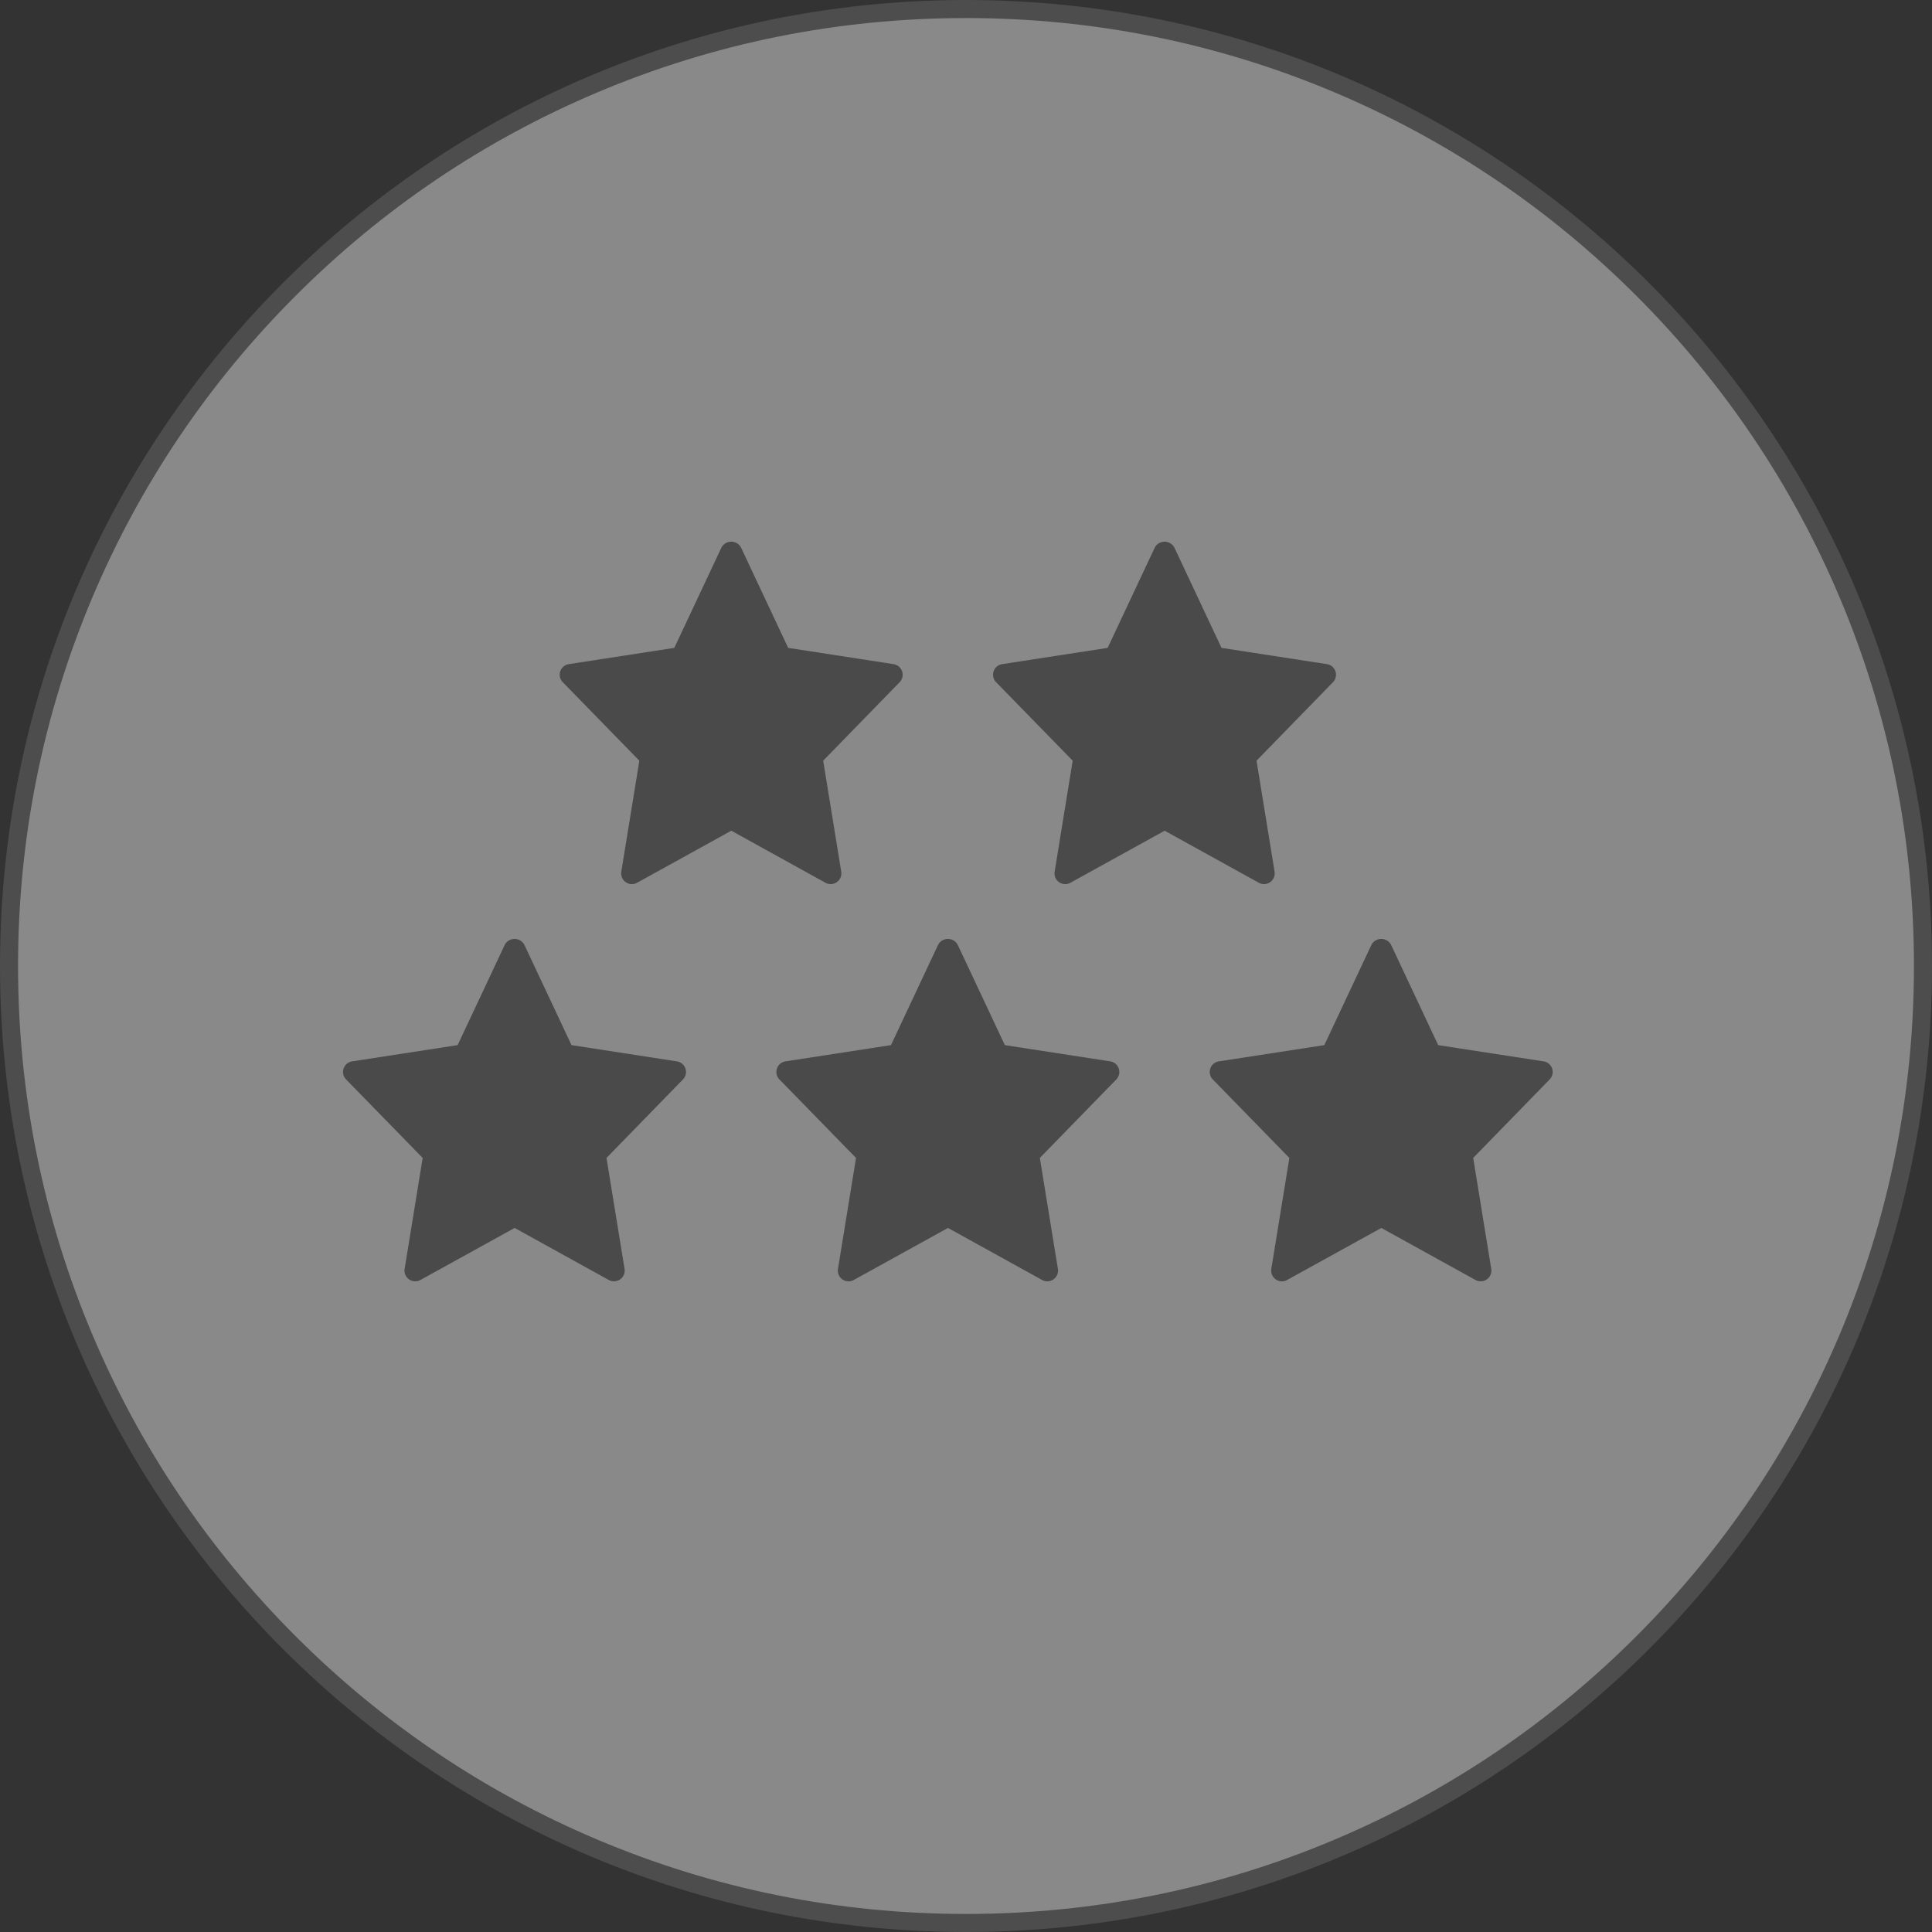
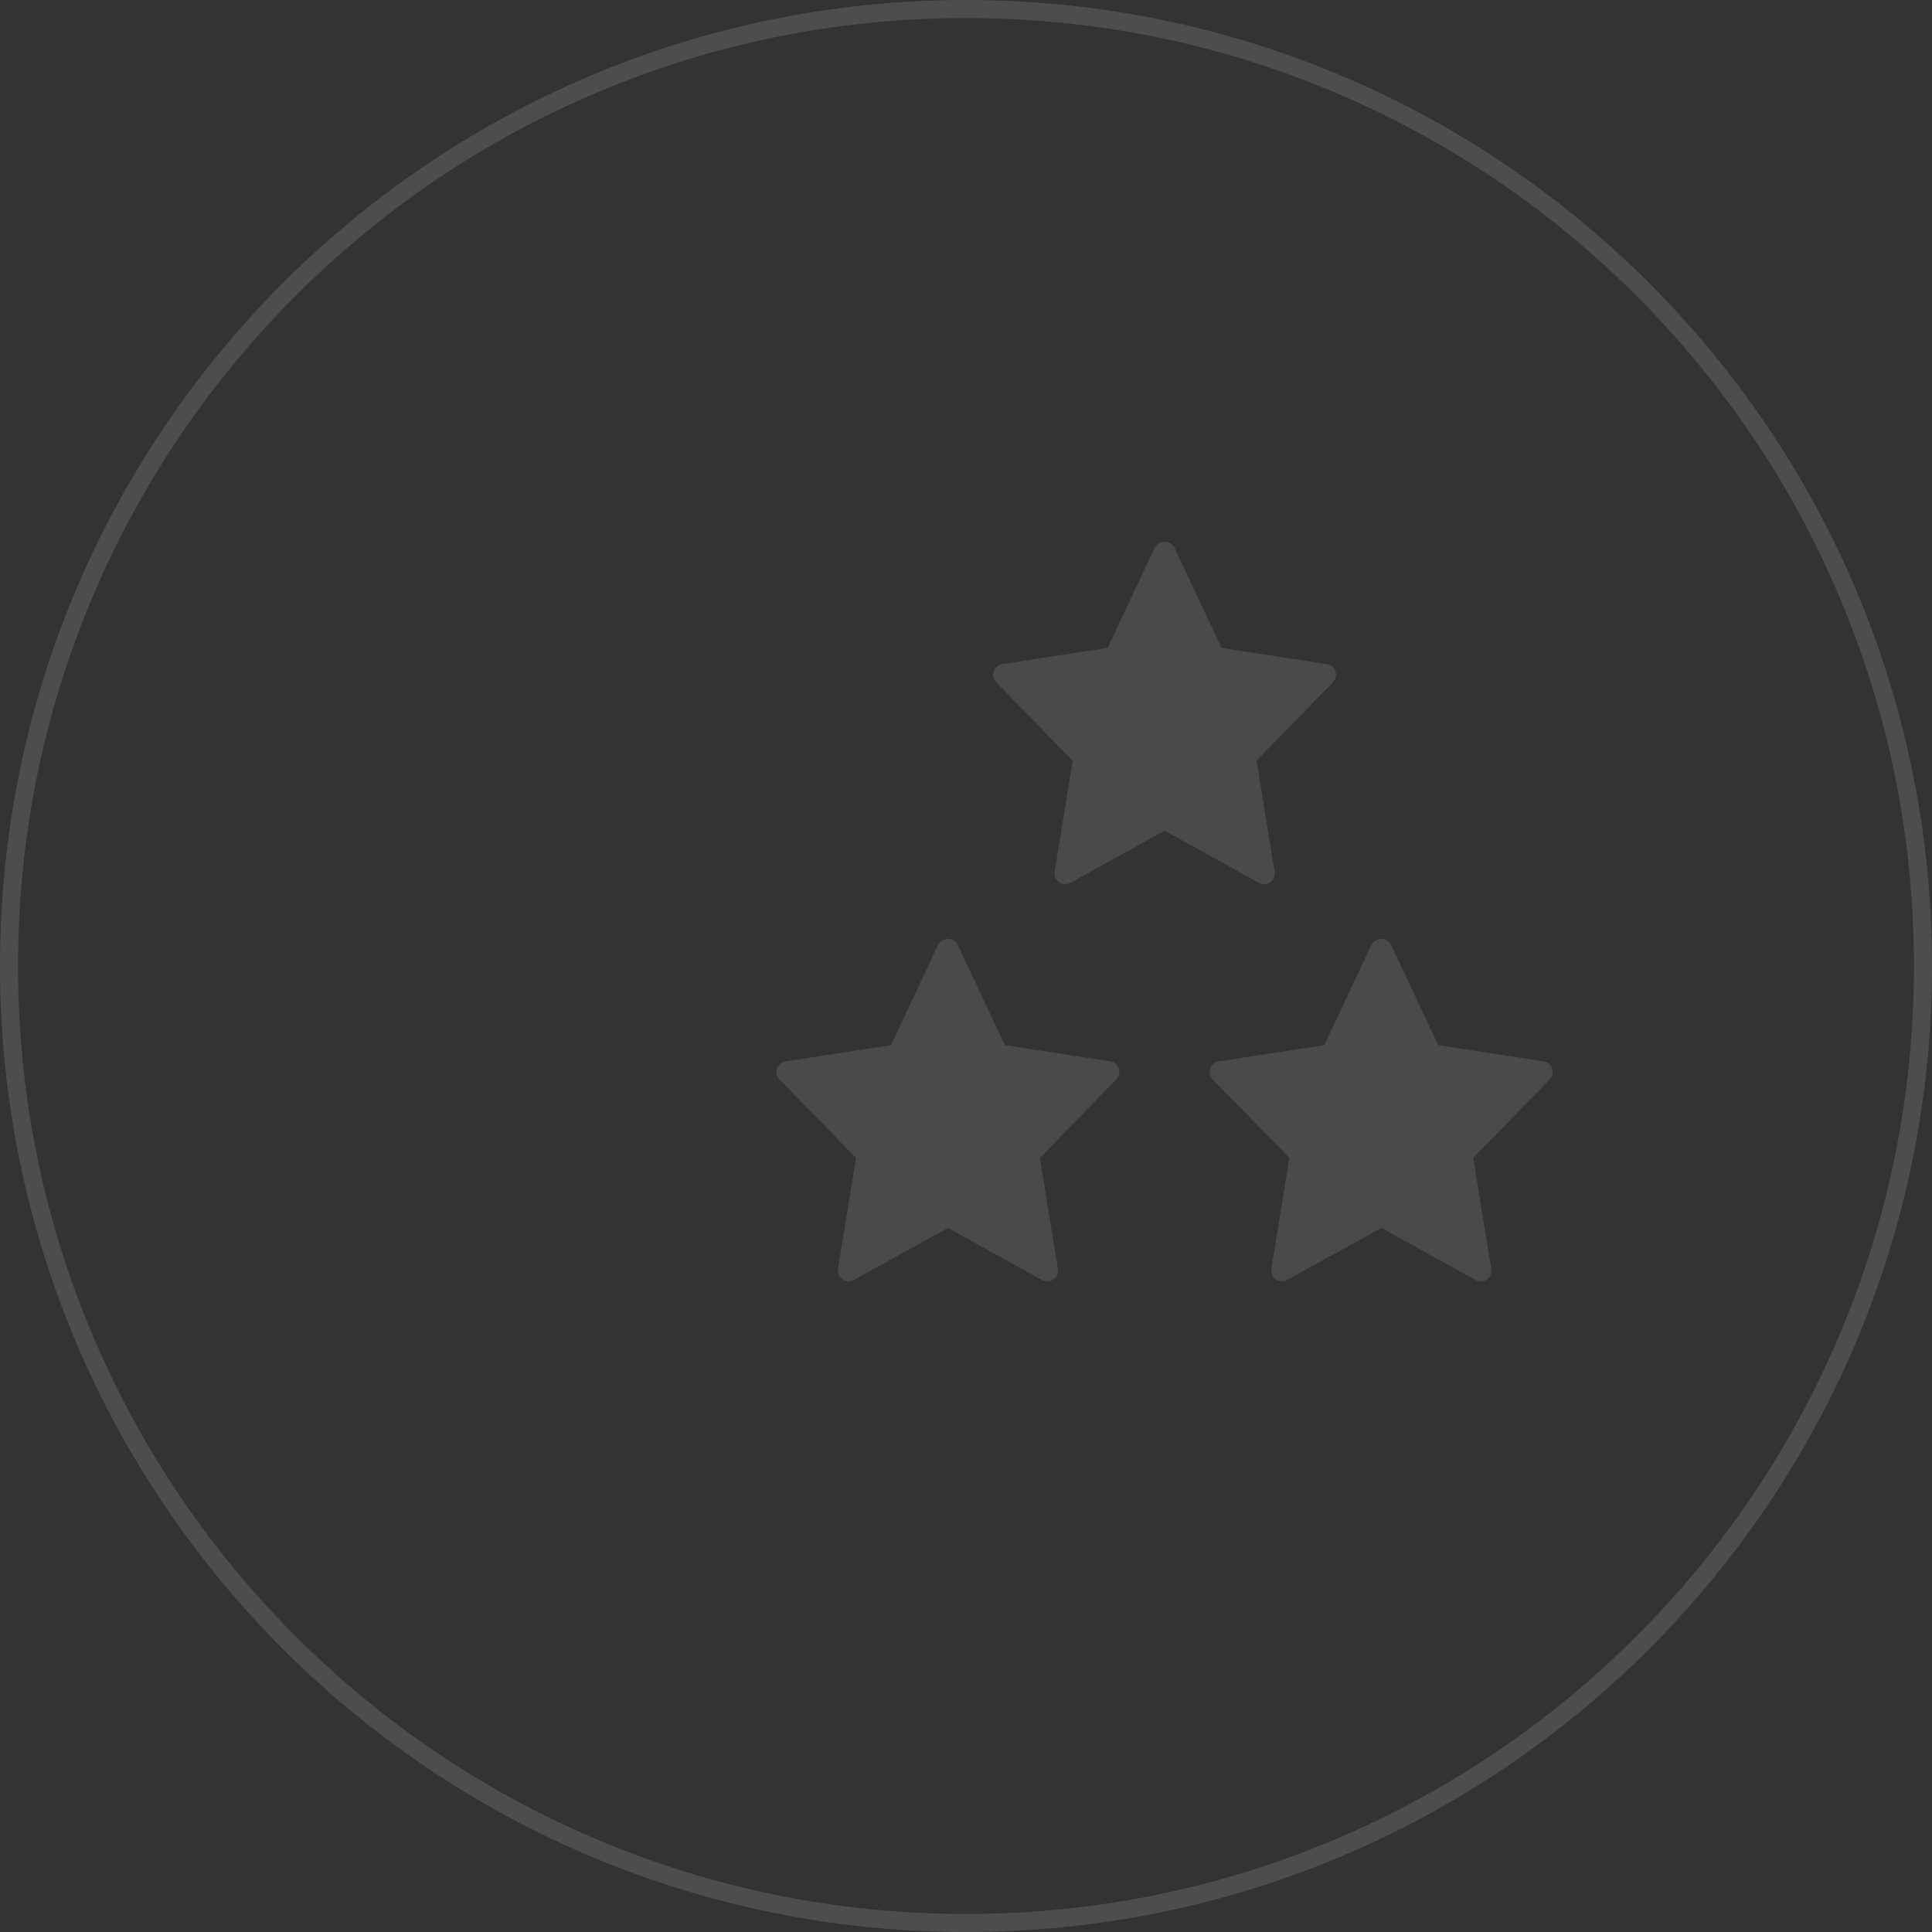
<svg xmlns="http://www.w3.org/2000/svg" width="107" height="107" viewBox="0 0 107 107">
  <rect x="0" y="0" width="107" height="107" fill="#333333" stroke="none" />
  <g id="_5star" data-name="5star" transform="translate(-1451 -4092)">
    <g id="Path_568" data-name="Path 568" transform="translate(1451 4092)" fill="#fff" opacity="0.42">
-       <path d="M 53.5 106.5 C 46.345 106.5 39.404 105.099 32.87 102.335 C 26.559 99.666 20.891 95.844 16.023 90.977 C 11.156 86.109 7.334 80.441 4.665 74.13 C 1.901 67.596 0.5 60.655 0.5 53.5 C 0.5 46.345 1.901 39.404 4.665 32.87 C 7.334 26.559 11.156 20.891 16.023 16.023 C 20.891 11.156 26.559 7.334 32.87 4.665 C 39.404 1.901 46.345 0.5 53.5 0.5 C 60.655 0.5 67.596 1.901 74.13 4.665 C 80.441 7.334 86.109 11.156 90.977 16.023 C 95.844 20.891 99.666 26.559 102.335 32.87 C 105.099 39.404 106.5 46.345 106.5 53.5 C 106.5 60.655 105.099 67.596 102.335 74.13 C 99.666 80.441 95.844 86.109 90.977 90.977 C 86.109 95.844 80.441 99.666 74.13 102.335 C 67.596 105.099 60.655 106.5 53.5 106.5 Z" stroke="none" />
      <path d="M 53.5 1 C 46.412 1 39.537 2.388 33.065 5.125 C 26.813 7.769 21.199 11.555 16.377 16.377 C 11.555 21.199 7.769 26.813 5.125 33.065 C 2.388 39.537 1 46.412 1 53.5 C 1 60.588 2.388 67.463 5.125 73.935 C 7.769 80.187 11.555 85.801 16.377 90.623 C 21.199 95.445 26.813 99.231 33.065 101.875 C 39.537 104.612 46.412 106 53.5 106 C 60.588 106 67.463 104.612 73.935 101.875 C 80.187 99.231 85.801 95.445 90.623 90.623 C 95.445 85.801 99.231 80.187 101.875 73.935 C 104.612 67.463 106 60.588 106 53.5 C 106 46.412 104.612 39.537 101.875 33.065 C 99.231 26.813 95.445 21.199 90.623 16.377 C 85.801 11.555 80.187 7.769 73.935 5.125 C 67.463 2.388 60.588 1 53.5 1 M 53.5 0 C 83.047 0 107 23.953 107 53.5 C 107 83.047 83.047 107 53.5 107 C 23.953 107 0 83.047 0 53.5 C 0 23.953 23.953 0 53.5 0 Z" stroke="none" fill="#707070" />
    </g>
    <g id="_5_star" data-name="5 star" transform="translate(1482.002 4122)">
-       <path id="star" d="M18.488,6.8,12.65,5.9,10.033.331a.618.618,0,0,0-1.074,0L6.343,5.9.5,6.8a.593.593,0,0,0-.335,1l4.242,4.348-1,6.146a.594.594,0,0,0,.873.615L9.5,16.025l5.215,2.883a.594.594,0,0,0,.873-.615l-1-6.146L18.823,7.8a.594.594,0,0,0-.335-1Z" transform="translate(0 -0.018)" fill="#4a4a4a" />
      <path id="star-2" data-name="star" d="M18.488,6.8,12.65,5.9,10.033.331a.618.618,0,0,0-1.074,0L6.343,5.9.5,6.8a.593.593,0,0,0-.335,1l4.242,4.348-1,6.146a.594.594,0,0,0,.873.615L9.5,16.025l5.215,2.883a.594.594,0,0,0,.873-.615l-1-6.146L18.823,7.8a.594.594,0,0,0-.335-1Z" transform="translate(24 -0.018)" fill="#4a4a4a" />
-       <path id="star-3" data-name="star" d="M18.488,6.8,12.65,5.9,10.033.331a.618.618,0,0,0-1.074,0L6.343,5.9.5,6.8a.593.593,0,0,0-.335,1l4.242,4.348-1,6.146a.594.594,0,0,0,.873.615L9.5,16.025l5.215,2.883a.594.594,0,0,0,.873-.615l-1-6.146L18.823,7.8a.594.594,0,0,0-.335-1Z" transform="translate(-12 21.982)" fill="#4a4a4a" />
      <path id="star-4" data-name="star" d="M18.488,6.8,12.65,5.9,10.033.331a.618.618,0,0,0-1.074,0L6.343,5.9.5,6.8a.593.593,0,0,0-.335,1l4.242,4.348-1,6.146a.594.594,0,0,0,.873.615L9.5,16.025l5.215,2.883a.594.594,0,0,0,.873-.615l-1-6.146L18.823,7.8a.594.594,0,0,0-.335-1Z" transform="translate(12 21.982)" fill="#4a4a4a" />
      <path id="star-5" data-name="star" d="M18.488,6.8,12.65,5.9,10.033.331a.618.618,0,0,0-1.074,0L6.343,5.9.5,6.8a.593.593,0,0,0-.335,1l4.242,4.348-1,6.146a.594.594,0,0,0,.873.615L9.5,16.025l5.215,2.883a.594.594,0,0,0,.873-.615l-1-6.146L18.823,7.8a.594.594,0,0,0-.335-1Z" transform="translate(36 21.982)" fill="#4a4a4a" />
    </g>
  </g>
</svg>